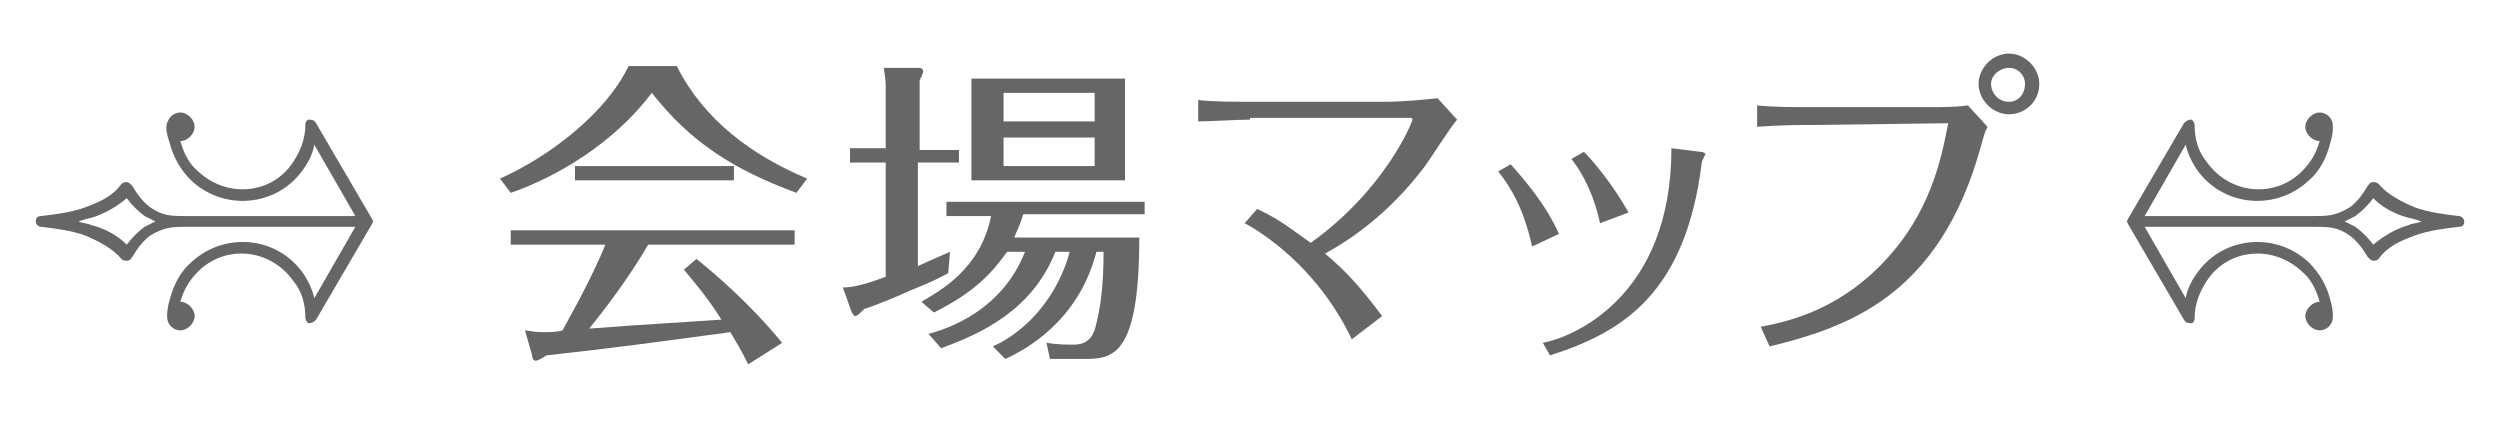
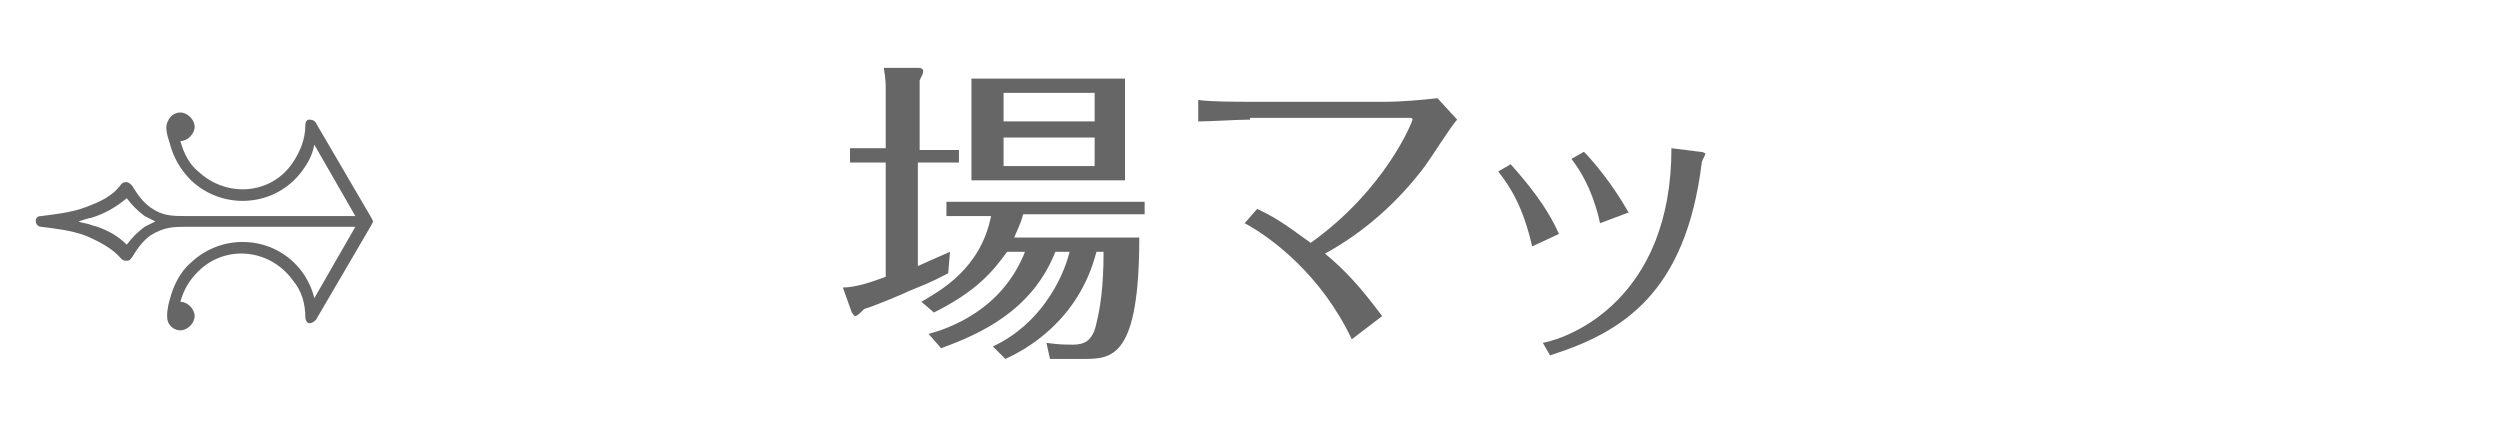
<svg xmlns="http://www.w3.org/2000/svg" version="1.1" id="レイヤー_1" x="0px" y="0px" viewBox="0 0 140 24" style="enable-background:new 0 0 140 24;" xml:space="preserve">
  <style type="text/css">
	.st0{fill:#666666;}
</style>
  <g>
    <g>
-       <path class="st0" d="M37.9,3.7c1.5,3,4.2,5,7.3,6.3l-0.6,0.8c-3.5-1.3-5.9-2.8-8.1-5.6c-2.1,2.8-5.3,4.7-7.9,5.6L28,10    c2.7-1.2,5.9-3.6,7.2-6.3H37.9z M39,14.5c1,0.8,3,2.5,4.8,4.7l-1.9,1.2c-0.5-1-0.6-1.1-1-1.8c-3.7,0.5-6.6,0.9-10.3,1.3    c-0.3,0.2-0.5,0.3-0.6,0.3c-0.1,0-0.2-0.1-0.2-0.3l-0.4-1.4c0.2,0,0.4,0.1,1,0.1c0.4,0,0.8,0,1.1-0.1c0.1-0.2,1.6-2.8,2.4-4.8    h-5.3v-0.8h15.9v0.8h-8.2c-1.1,1.9-2.5,3.7-3.3,4.7c4-0.3,4.5-0.3,7.4-0.5c-0.8-1.3-1.7-2.3-2.1-2.8L39,14.5z M41.1,9.3v0.8h-8.9    V9.3H41.1z" />
      <path class="st0" d="M53.7,8.3v0.8h-2.3v5.8c0.2-0.1,0.9-0.4,1.8-0.8l-0.1,1.2c-0.6,0.3-0.7,0.4-2.2,1c-0.4,0.2-2.1,0.9-2.5,1    c-0.2,0.2-0.4,0.4-0.5,0.4c-0.1,0-0.1-0.1-0.2-0.2l-0.5-1.4c0.7,0,1.6-0.3,2.4-0.6V9.1h-2V8.3h2V4.9c0-0.6-0.1-0.9-0.1-1.1l1.9,0    c0.1,0,0.3,0,0.3,0.2c0,0.1-0.1,0.3-0.2,0.5v3.9H53.7z M63.8,13.3c0,6.7-1.5,6.8-3.1,6.8h-1.9l-0.2-0.9c0.7,0.1,1.1,0.1,1.5,0.1    c0.6,0,1.1-0.2,1.3-1.2c0.2-0.8,0.4-2,0.4-4h-0.4c-1,3.9-4,5.5-5.1,6l-0.7-0.7c2.6-1.2,3.9-3.7,4.3-5.3h-0.8    c-1.3,3.3-4.2,4.6-6.4,5.4L52,18.7c1.1-0.3,4.1-1.3,5.4-4.6h-1c-0.8,1.1-1.7,2.2-4.1,3.4l-0.7-0.6c1-0.6,3.3-1.8,3.9-4.8H53v-0.8    h11.1V12h-6.8c-0.2,0.7-0.4,1-0.5,1.3H63.8z M63,4.4v5.7h-8.6V4.4H63z M56.2,5.2v1.6h5.1V5.2H56.2z M56.2,7.7v1.6h5.1V7.7H56.2z" />
      <path class="st0" d="M70,6.7c-0.8,0-2.2,0.1-2.9,0.1V5.6c0.8,0.1,2.1,0.1,2.9,0.1h7.5c1,0,2.1-0.1,3-0.2l1.1,1.2    c-0.3,0.3-1.5,2.2-1.8,2.6c-1.5,2-3.4,3.7-5.6,4.9c1.2,1,2,1.9,3.2,3.5l-1.7,1.3c-1.7-3.6-4.5-5.7-6-6.5l0.7-0.8    c1.3,0.6,2,1.2,3,1.9c4.2-3,5.7-6.8,5.7-6.9s-0.1-0.1-0.1-0.1H70z" />
      <path class="st0" d="M84.6,9.2c0.8,0.9,2,2.3,2.7,3.9l-1.5,0.7c-0.5-2.2-1.2-3.3-1.9-4.2L84.6,9.2z M95.2,8.5    c0.2,0,0.3,0.1,0.3,0.1c0,0.1-0.2,0.4-0.2,0.5c-0.9,7.3-4.4,9.5-8.5,10.8l-0.4-0.7c1.6-0.3,7.2-2.5,7.2-10.9L95.2,8.5z M88.7,8.5    c0.5,0.5,1.6,1.8,2.5,3.4l-1.6,0.6c-0.1-0.5-0.5-2.2-1.6-3.6L88.7,8.5z" />
-       <path class="st0" d="M98.6,18.3c1.6-0.3,4.7-1,7.4-4.2c2.3-2.7,2.8-5.7,3.1-7.2L101.4,7c-0.6,0-1.7,0-3,0.1V5.9    C99.2,6,100.5,6,101.3,6l6.8,0c0.6,0,1.5,0,2.1-0.1l1.1,1.2c-0.2,0.4-0.2,0.5-0.4,1.2c-2.3,8.2-7.3,10-11.8,11.1L98.6,18.3z     M112.5,3c0.9,0,1.7,0.8,1.7,1.7c0,1-0.8,1.7-1.7,1.7s-1.7-0.8-1.7-1.7S111.6,3,112.5,3z M112.5,3.8c-0.5,0-1,0.4-1,0.9    c0,0.5,0.4,1,1,1c0.5,0,0.9-0.4,0.9-1C113.4,4.2,113,3.8,112.5,3.8z" />
    </g>
-     <path class="st0" d="M119.1,12.4l0.1-0.2l3.1-5.3c0.1-0.1,0.2-0.2,0.4-0.2c0.1,0,0.2,0.2,0.2,0.3c0,0.8,0.2,1.5,0.7,2.1   c1.3,1.8,3.8,2,5.3,0.5c0.5-0.5,0.8-1,1-1.7h0c-0.4,0-0.8-0.4-0.8-0.8c0-0.4,0.4-0.8,0.8-0.8c0.3,0,0.6,0.2,0.7,0.5   c0.1,0.3,0,0.9-0.1,1.2c-0.2,0.8-0.6,1.6-1.2,2.1c-1.8,1.7-4.7,1.5-6.2-0.5c-0.3-0.4-0.6-1-0.7-1.5l-2.3,4h9.4c0.8,0,1.3,0,2.1-0.5   c0.4-0.3,0.7-0.7,1-1.2c0.1-0.1,0.1-0.2,0.3-0.2c0.1,0,0.2,0,0.3,0.1c0.5,0.6,1.3,1,2,1.3c0.8,0.3,1.7,0.4,2.5,0.5   c0.2,0,0.3,0.2,0.3,0.3c0,0.2-0.1,0.3-0.3,0.3c-0.8,0.1-1.7,0.2-2.5,0.5c-0.8,0.3-1.5,0.6-2,1.3c-0.1,0.1-0.2,0.1-0.3,0.1   c-0.1,0-0.2-0.1-0.3-0.2c-0.3-0.5-0.6-0.9-1-1.2c-0.7-0.5-1.2-0.5-2.1-0.5h-9.4l2.3,4c0.1-0.6,0.4-1.1,0.7-1.5   c1.5-2,4.4-2.2,6.2-0.5c0.6,0.6,1,1.3,1.2,2.1c0.1,0.3,0.2,0.9,0.1,1.2c-0.1,0.3-0.4,0.5-0.7,0.5c-0.4,0-0.8-0.4-0.8-0.8   c0-0.4,0.4-0.8,0.8-0.8h0c-0.2-0.7-0.5-1.3-1-1.7c-1.6-1.5-4.1-1.3-5.3,0.5c-0.4,0.6-0.7,1.3-0.7,2.1c0,0.2-0.1,0.3-0.2,0.3   c-0.1,0-0.3,0-0.4-0.2l-3.1-5.3L119.1,12.4L119.1,12.4z M134.9,12.2c-0.8-0.2-1.5-0.6-2-1.1c-0.3,0.4-0.6,0.7-1,1   c-0.2,0.1-0.4,0.2-0.6,0.3c0.2,0.1,0.4,0.2,0.6,0.3c0.4,0.3,0.7,0.6,1,1c0.6-0.5,1.3-0.9,2-1.1c0.2-0.1,0.5-0.1,0.7-0.2   C135.6,12.4,135,12.2,134.9,12.2z" />
    <path class="st0" d="M20.9,12.4l-0.1,0.2l-3.1,5.3c-0.1,0.1-0.2,0.2-0.4,0.2c-0.1,0-0.2-0.2-0.2-0.3c0-0.8-0.2-1.5-0.7-2.1   c-1.3-1.8-3.8-2-5.3-0.5c-0.5,0.5-0.8,1-1,1.7h0c0.4,0,0.8,0.4,0.8,0.8c0,0.4-0.4,0.8-0.8,0.8c-0.3,0-0.6-0.2-0.7-0.5   c-0.1-0.3,0-0.9,0.1-1.2c0.2-0.8,0.6-1.6,1.2-2.1c1.8-1.7,4.7-1.5,6.2,0.5c0.3,0.4,0.6,1,0.7,1.5l2.3-4h-9.4c-0.8,0-1.3,0-2.1,0.5   c-0.4,0.3-0.7,0.7-1,1.2c-0.1,0.1-0.1,0.2-0.3,0.2c-0.1,0-0.2,0-0.3-0.1c-0.5-0.6-1.3-1-2-1.3c-0.8-0.3-1.7-0.4-2.5-0.5   c-0.2,0-0.3-0.2-0.3-0.3c0-0.2,0.1-0.3,0.3-0.3c0.8-0.1,1.7-0.2,2.5-0.5c0.8-0.3,1.5-0.6,2-1.3c0.1-0.1,0.2-0.1,0.3-0.1   c0.1,0,0.2,0.1,0.3,0.2c0.3,0.5,0.6,0.9,1,1.2c0.7,0.5,1.2,0.5,2.1,0.5h9.4l-2.3-4c-0.1,0.6-0.4,1.1-0.7,1.5   c-1.5,2-4.4,2.2-6.2,0.5c-0.6-0.6-1-1.3-1.2-2.1C9.4,7.7,9.2,7.1,9.4,6.8c0.1-0.3,0.4-0.5,0.7-0.5c0.4,0,0.8,0.4,0.8,0.8   c0,0.4-0.4,0.8-0.8,0.8h0c0.2,0.7,0.5,1.3,1,1.7c1.6,1.5,4.1,1.3,5.3-0.5c0.4-0.6,0.7-1.3,0.7-2.1c0-0.2,0.1-0.3,0.2-0.3   c0.1,0,0.3,0,0.4,0.2l3.1,5.3L20.9,12.4L20.9,12.4z M4.4,12.4c0.2,0.1,0.5,0.1,0.7,0.2c0.8,0.2,1.5,0.6,2,1.1c0.3-0.4,0.6-0.7,1-1   c0.2-0.1,0.4-0.2,0.6-0.3c-0.2-0.1-0.4-0.2-0.6-0.3c-0.4-0.3-0.7-0.6-1-1c-0.6,0.5-1.3,0.9-2,1.1C5,12.2,4.4,12.4,4.4,12.4z" />
  </g>
</svg>